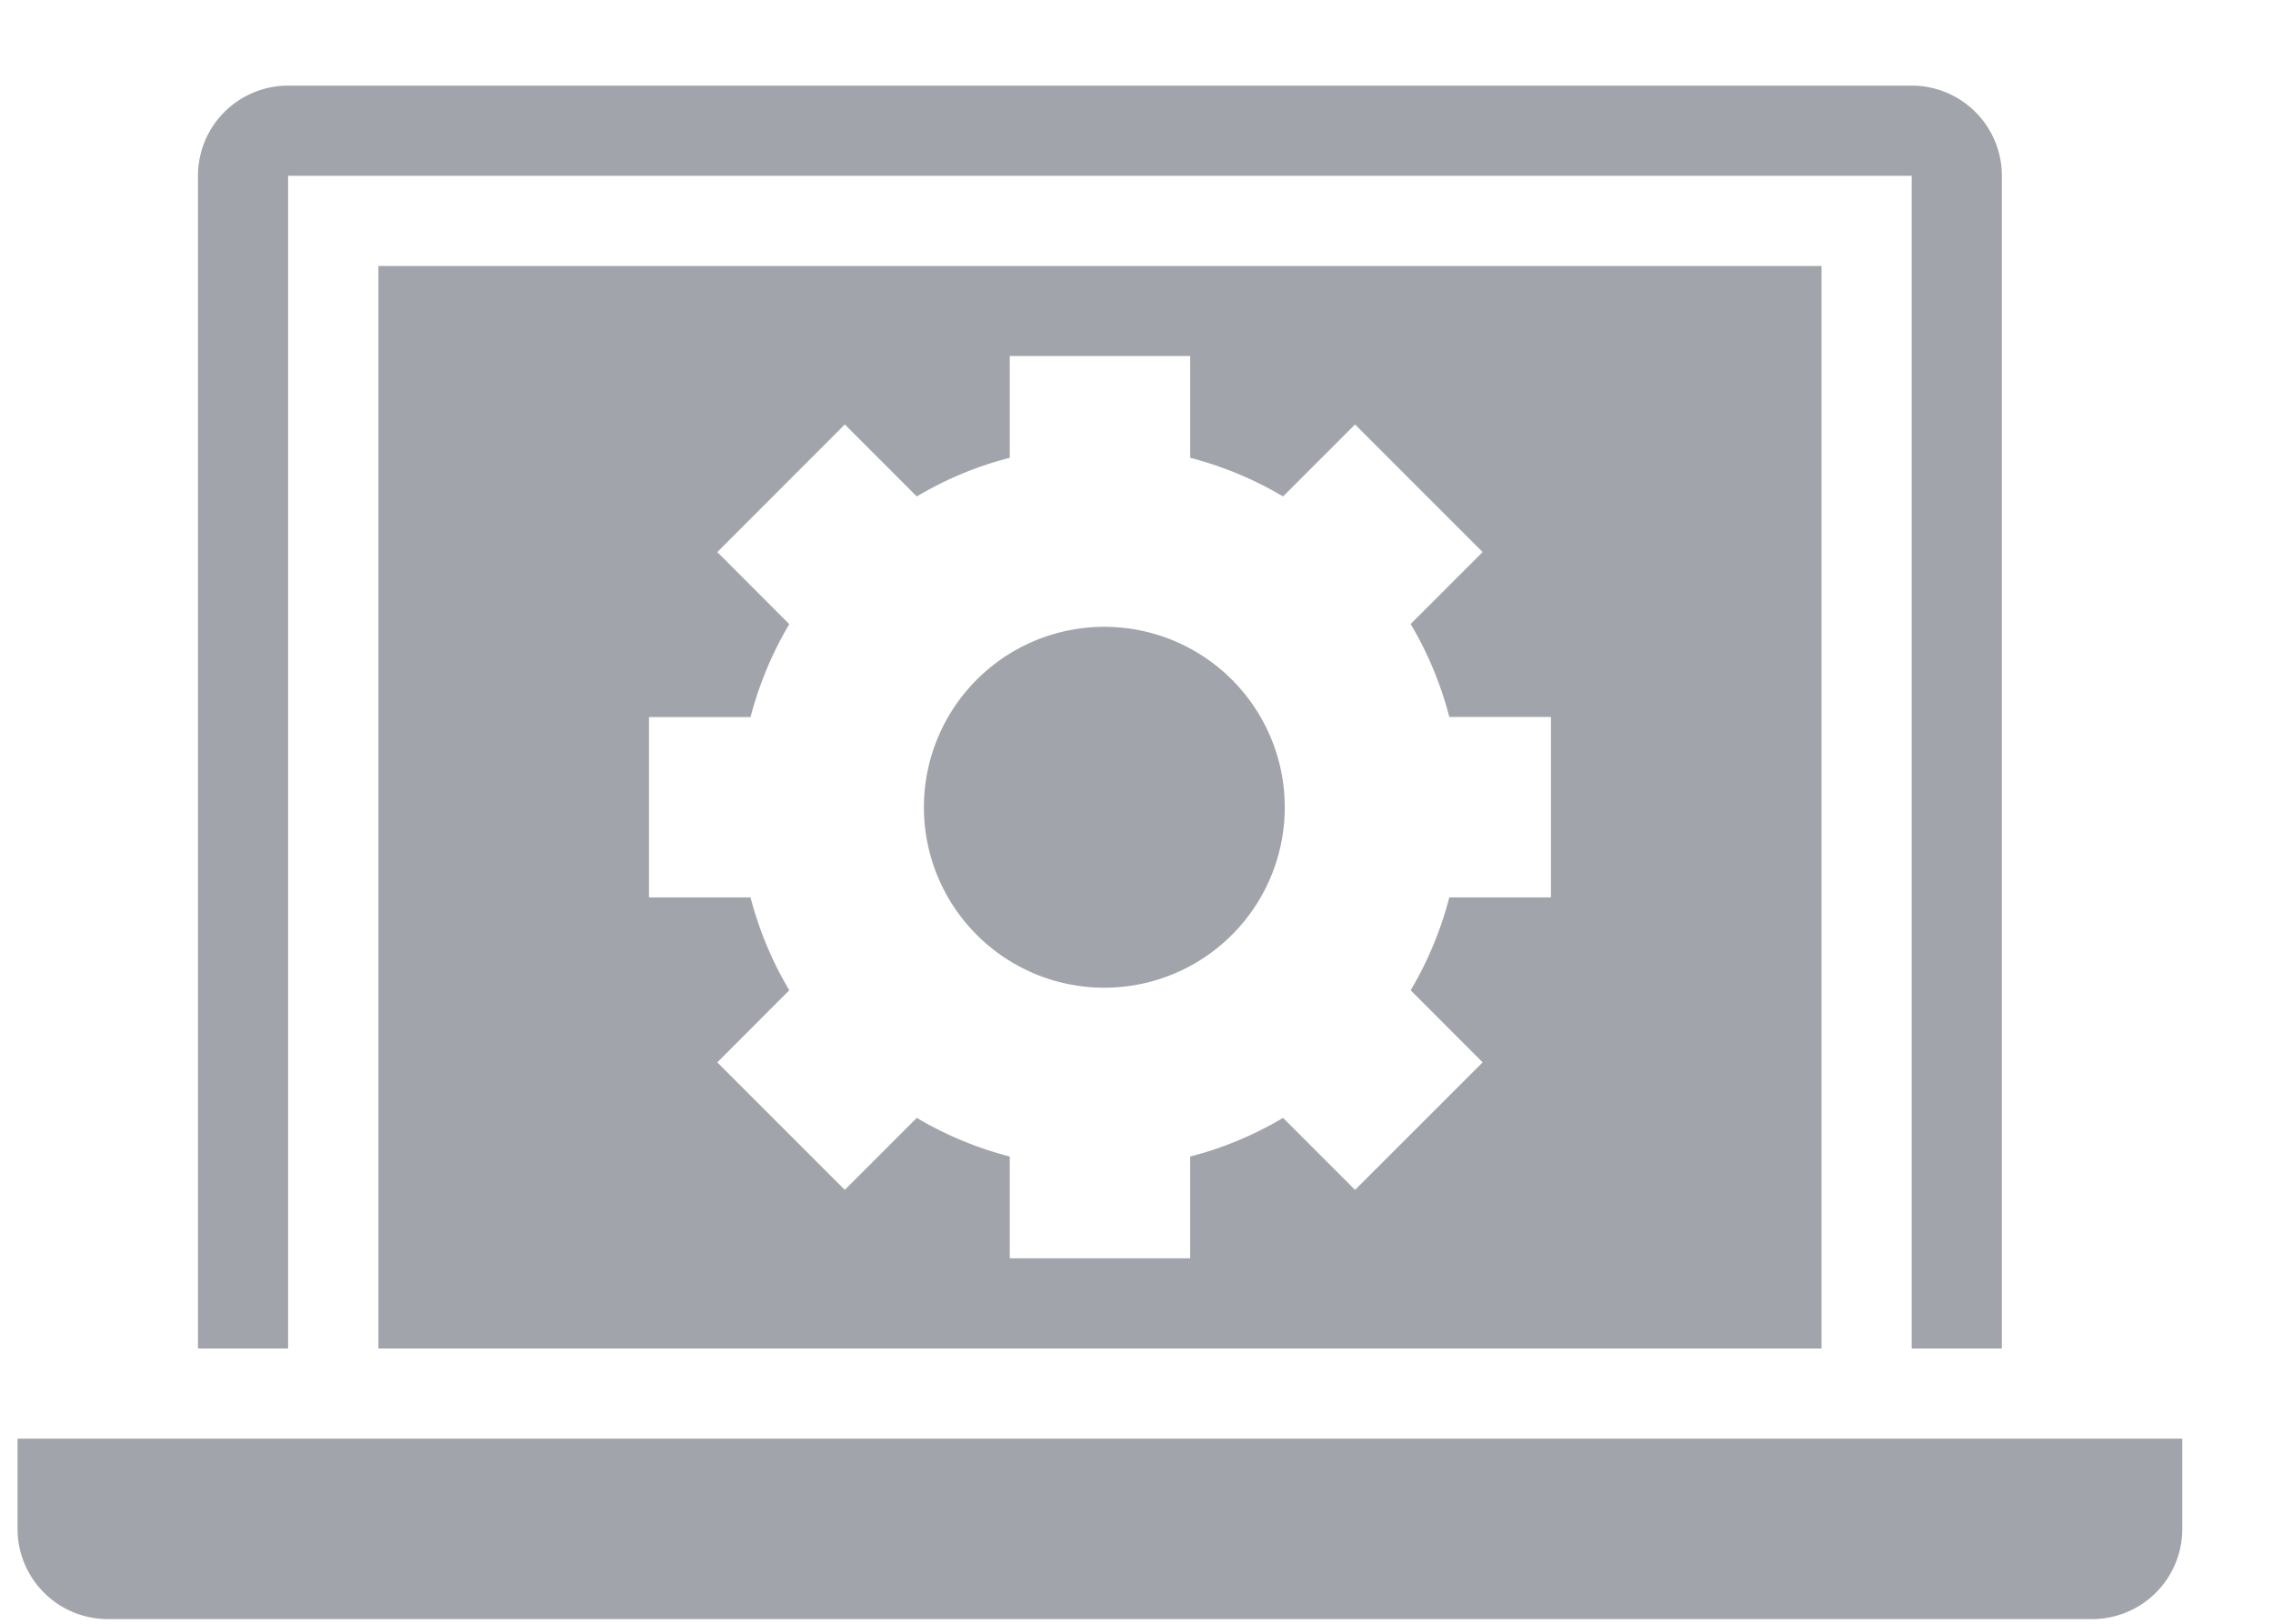
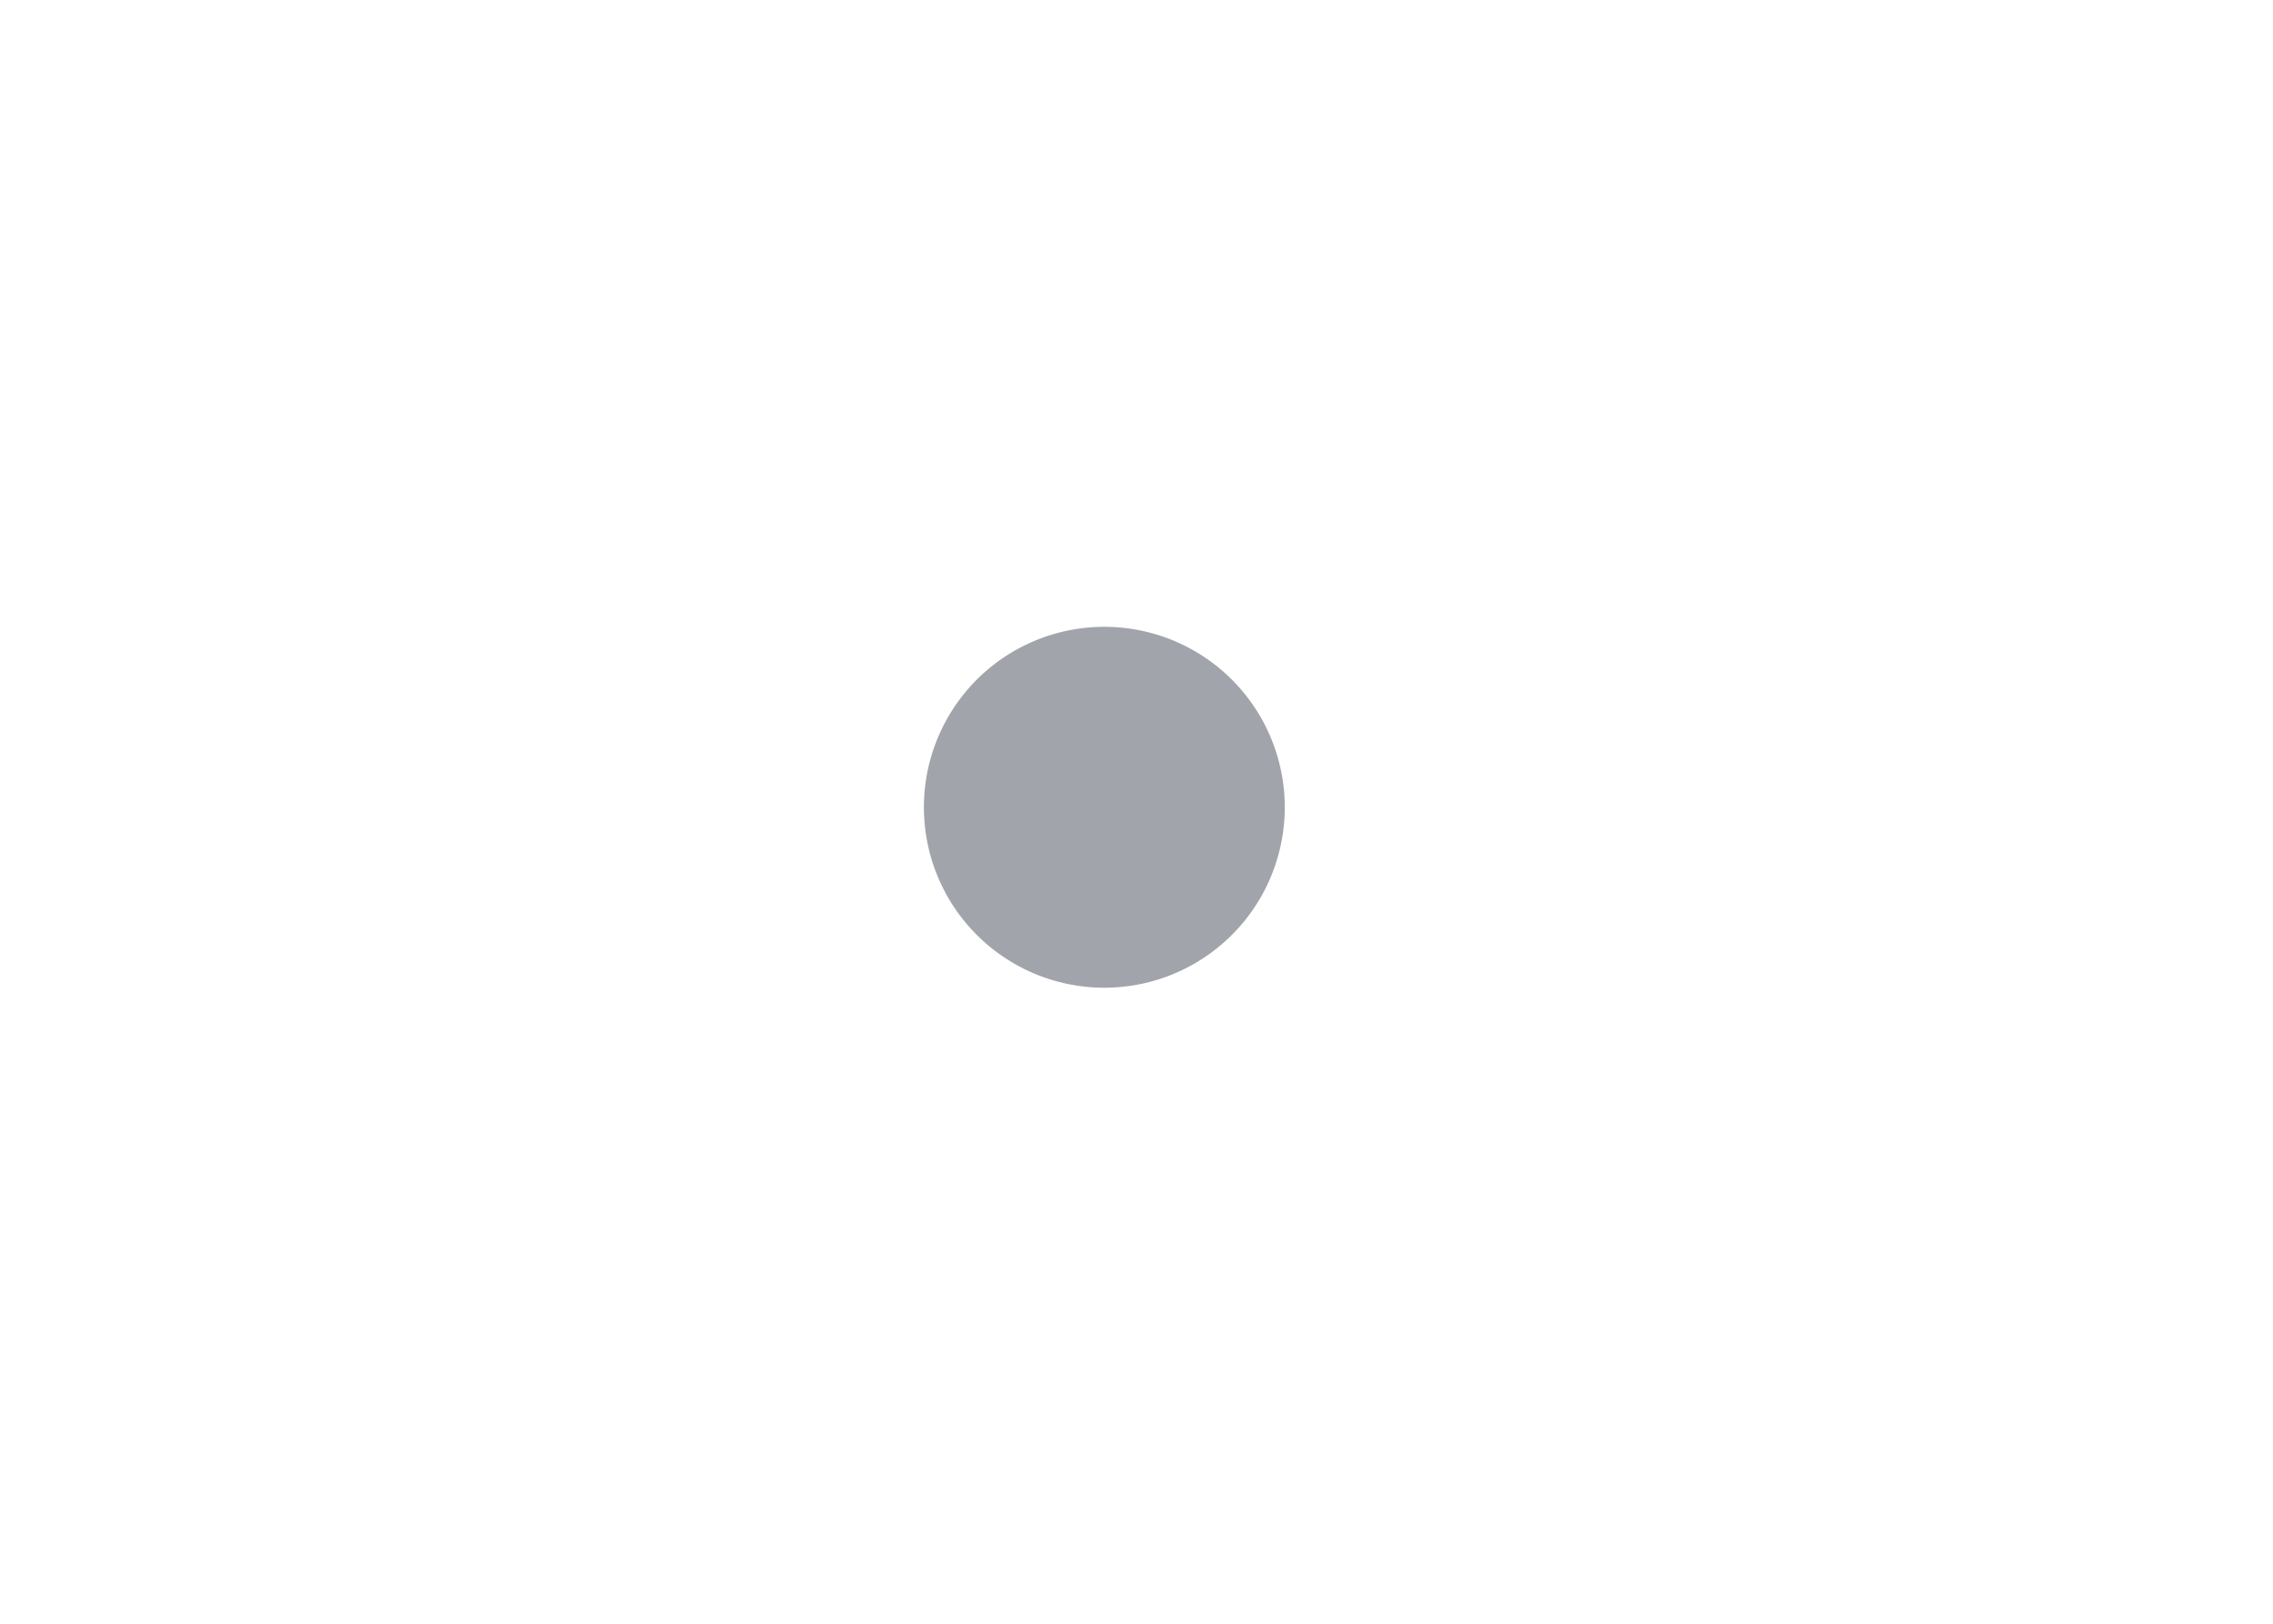
<svg xmlns="http://www.w3.org/2000/svg" width="21" height="15" viewBox="0 0 21 15" fill="none">
  <path d="M10.162 9.124a1.667 1.667 0 100-3.333 1.667 1.667 0 000 3.333z" fill="#A1A4AB" />
-   <path d="M16.829 12.457v-10H3.496v10h13.333zM5.996 6.624h.938c.079-.301.199-.59.358-.858L6.627 5.1l1.178-1.179.665.665c.268-.159.557-.28.859-.357v-.94h1.667v.94c.301.078.59.198.858.357l.665-.665L13.698 5.1l-.665.665c.159.268.279.557.357.858h.939V8.29h-.939c-.078.301-.198.59-.357.858l.665.666-1.179 1.178-.665-.665c-.268.159-.557.28-.858.357v.94H9.329v-.94a3.314 3.314 0 01-.859-.357l-.665.665-1.178-1.178.665-.666a3.315 3.315 0 01-.358-.858h-.938V6.624z" fill="#A1A4AB" />
-   <path d="M2.662 1.624h15v10.833h.833V1.624a.833.833 0 00-.833-.833h-15a.833.833 0 00-.833.833v10.833h.833V1.624zM.162 13.29h20v.834a.833.833 0 01-.833.833H.995a.834.834 0 01-.833-.833v-.833z" fill="#A1A4AB" />
</svg>